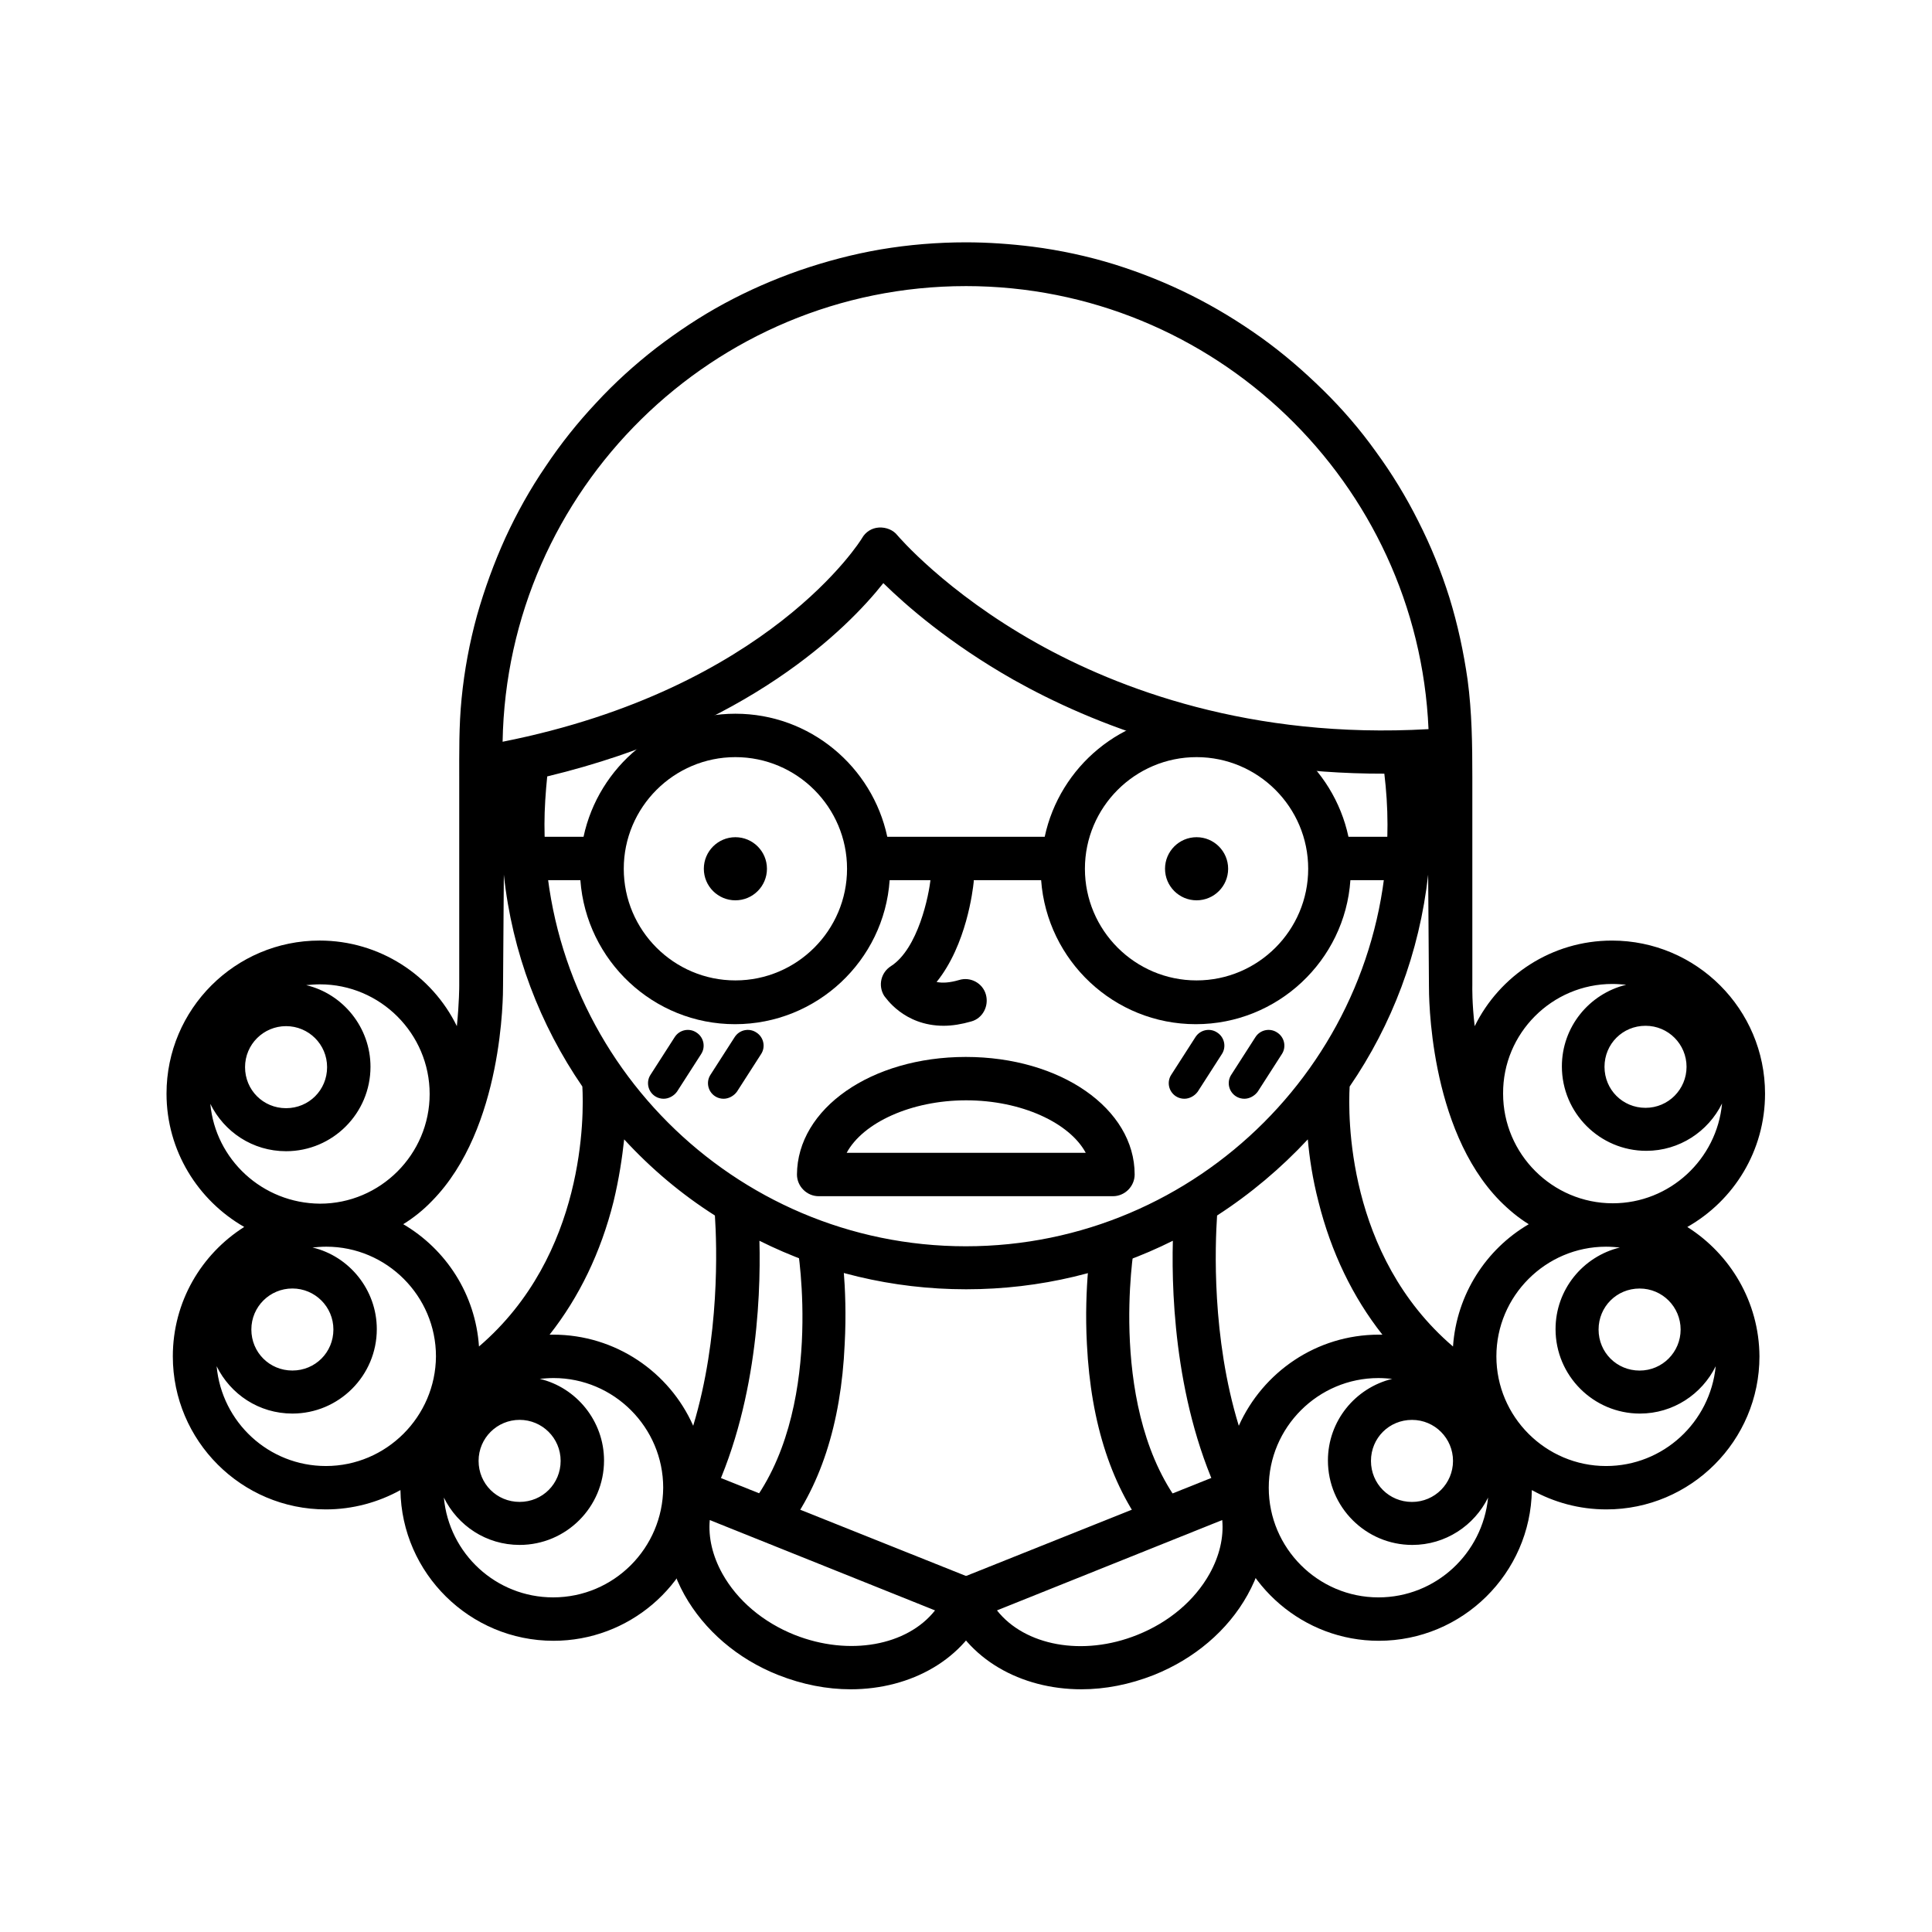
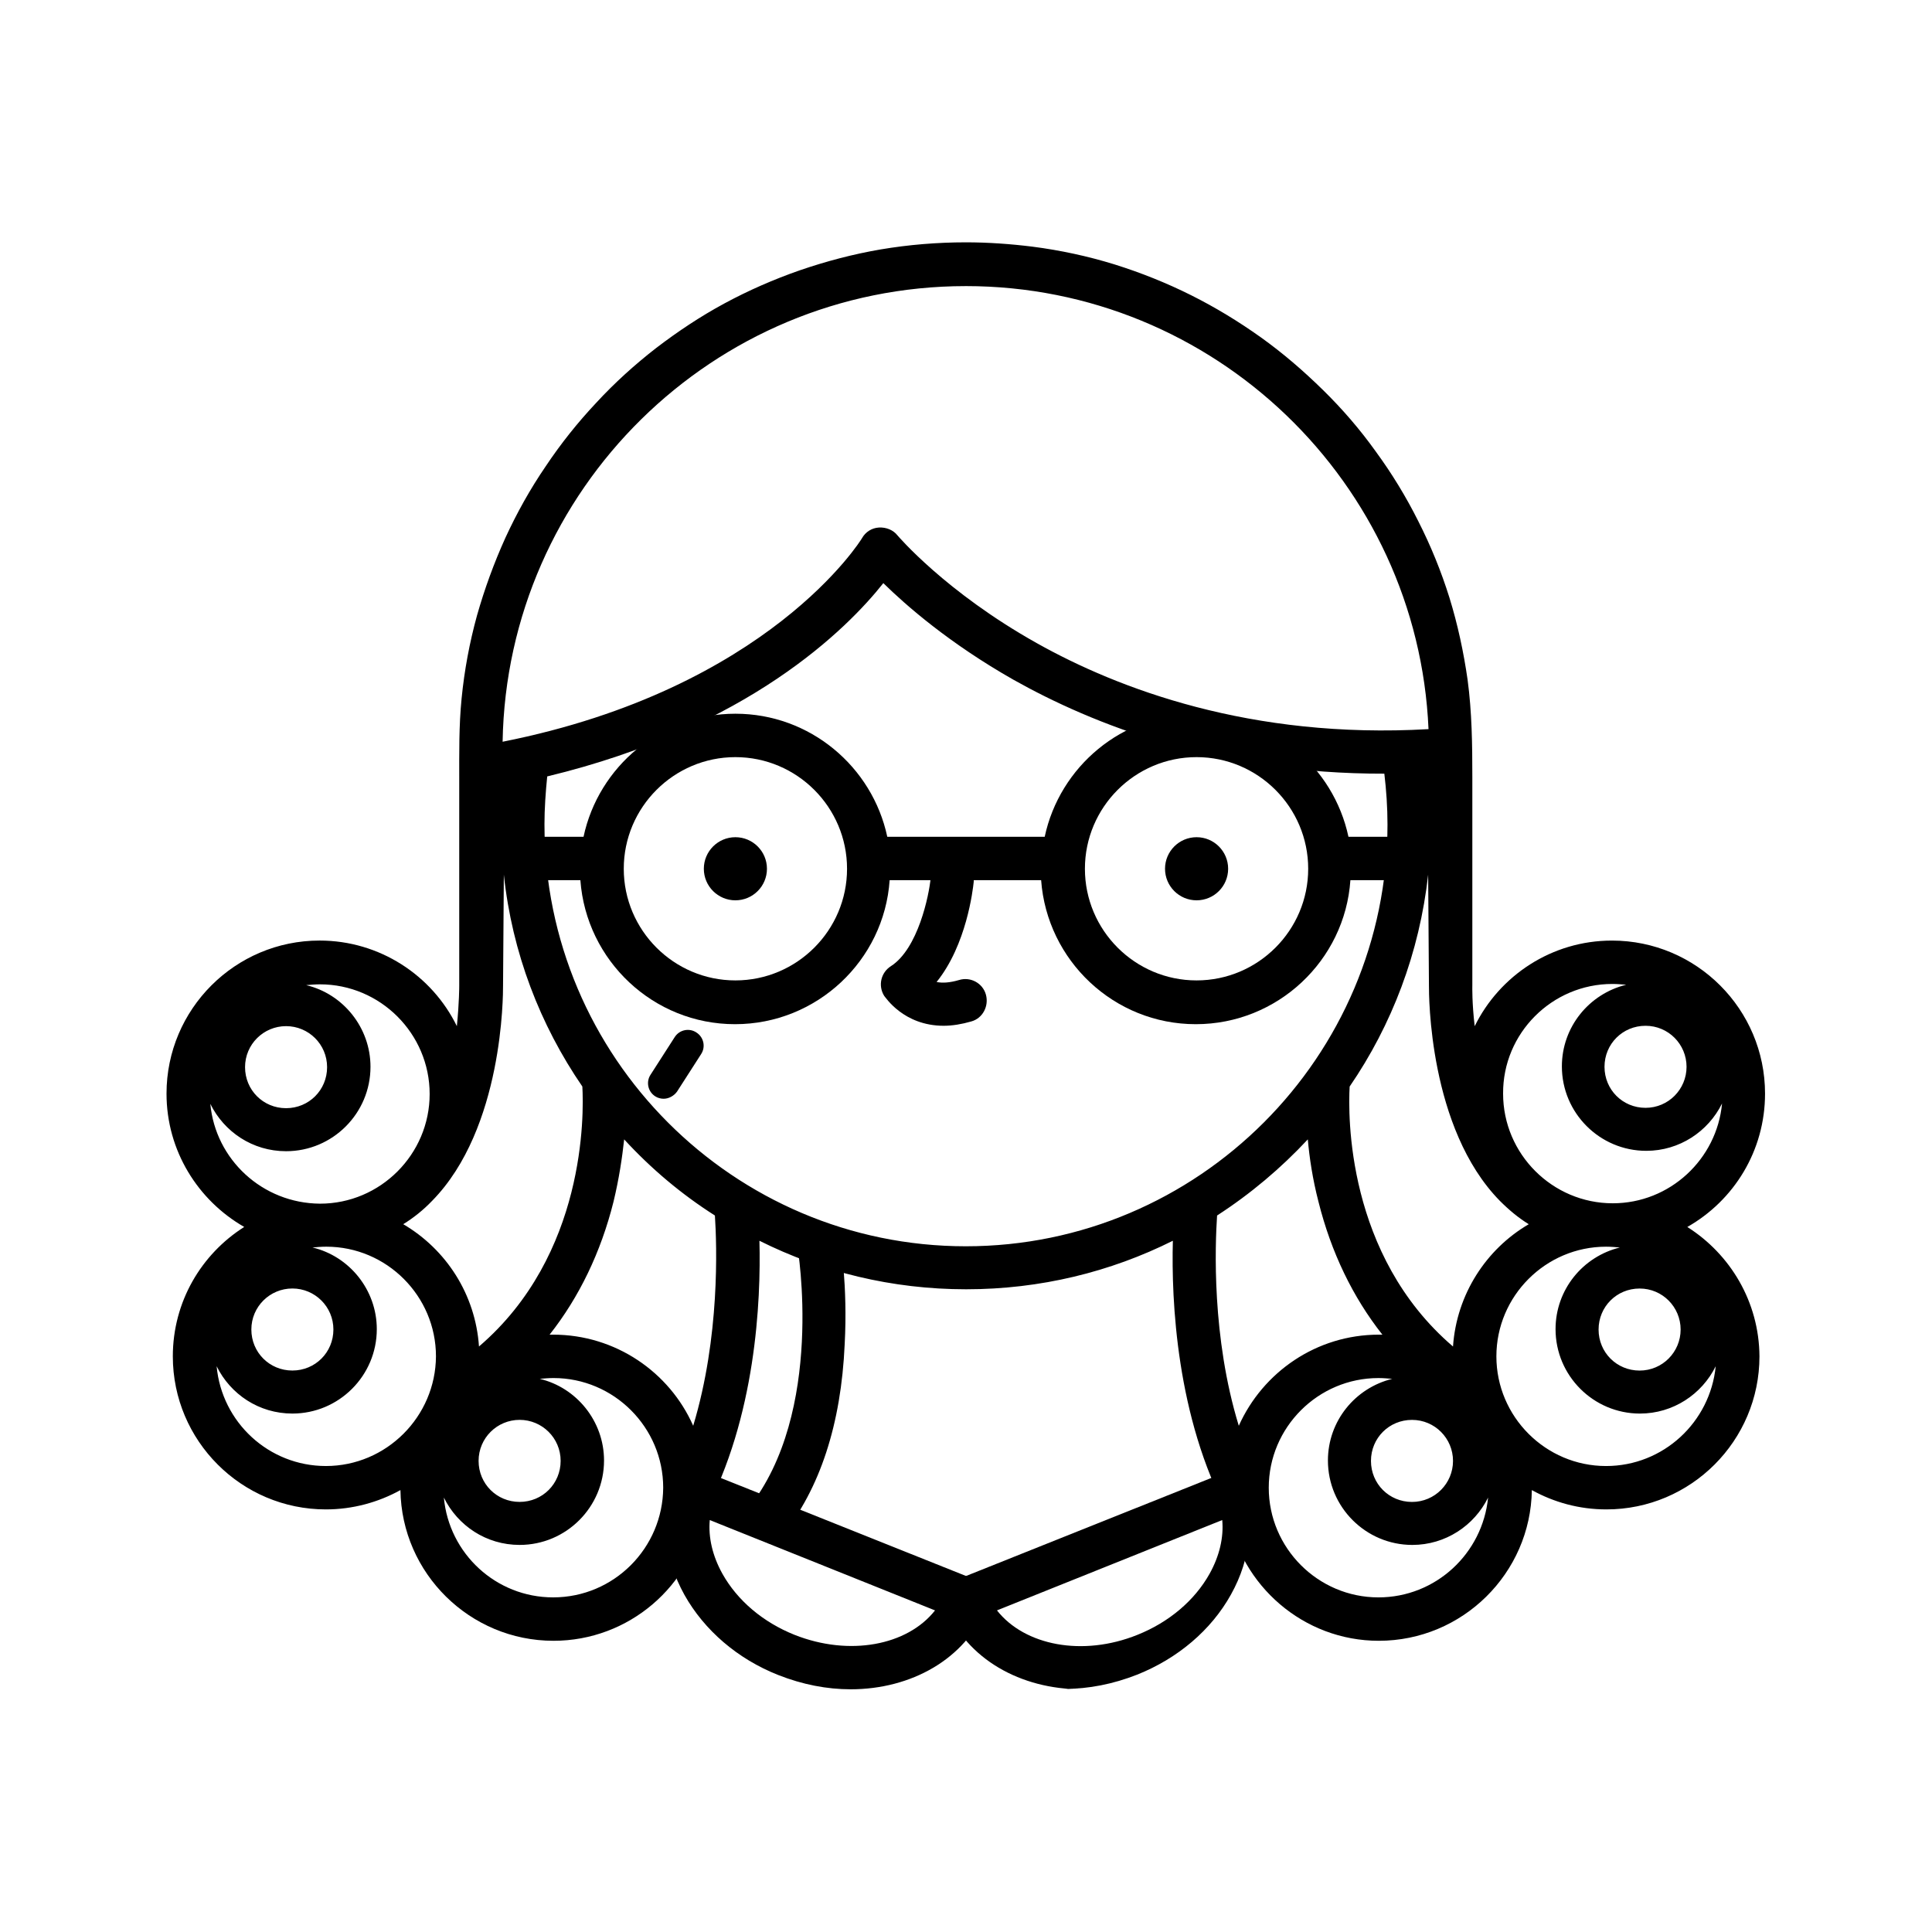
<svg xmlns="http://www.w3.org/2000/svg" fill="#000000" width="800px" height="800px" version="1.1" viewBox="144 144 512 512">
  <g>
    <path d="m351.23 551.02-8.992-7.215c20.492-25.508 13.172-69.105 13.066-69.523l11.293-1.988c0.105 0.523 2.09 12.336 1.254 27.914-0.938 21.227-6.582 38.371-16.621 50.812z" />
-     <path d="m448.77 551.02c-10.035-12.547-15.684-29.586-16.727-50.809-0.836-15.473 1.254-27.391 1.254-27.914l11.293 1.988c-0.105 0.418-7.316 44.117 13.066 69.523z" />
    <path d="m369.42 591.68c-6.273 0-12.754-1.254-19.133-3.766-10.871-4.285-19.656-11.918-24.883-21.223-5.438-9.723-6.379-20.281-2.613-29.691 0.523-1.465 1.672-2.508 3.031-3.137 1.359-0.629 3.031-0.629 4.391-0.105l71.93 28.75c1.465 0.523 2.508 1.672 3.137 3.031s0.629 3.031 0.105 4.391c-5.543 13.699-19.863 21.75-35.965 21.75zm-37.324-44.848c-0.418 4.602 0.73 9.516 3.344 14.219 3.973 7.109 10.77 12.859 19.133 16.203 14.531 5.75 29.898 2.824 37.219-6.481z" />
-     <path d="m430.58 591.68c-16.102 0-30.422-8.051-35.965-21.746-0.523-1.465-0.523-3.031 0.105-4.391s1.777-2.508 3.137-3.031l71.93-28.75c1.465-0.523 3.031-0.523 4.391 0.105s2.508 1.777 3.031 3.137c3.766 9.41 2.824 19.969-2.613 29.691-5.227 9.41-14.113 16.938-24.883 21.223-6.379 2.508-12.859 3.762-19.133 3.762zm-22.371-20.91c7.316 9.305 22.688 12.336 37.219 6.481 8.363-3.344 15.16-9.094 19.133-16.203 2.613-4.703 3.766-9.617 3.344-14.219z" />
+     <path d="m430.58 591.68c-16.102 0-30.422-8.051-35.965-21.746-0.523-1.465-0.523-3.031 0.105-4.391s1.777-2.508 3.137-3.031l71.93-28.75s2.508 1.777 3.031 3.137c3.766 9.41 2.824 19.969-2.613 29.691-5.227 9.41-14.113 16.938-24.883 21.223-6.379 2.508-12.859 3.762-19.133 3.762zm-22.371-20.91c7.316 9.305 22.688 12.336 37.219 6.481 8.363-3.344 15.16-9.094 19.133-16.203 2.613-4.703 3.766-9.617 3.344-14.219z" />
    <path d="m347.25 374.23c0 4.621-3.742 8.363-8.363 8.363-4.617 0-8.363-3.742-8.363-8.363 0-4.617 3.746-8.363 8.363-8.363 4.621 0 8.363 3.746 8.363 8.363" />
    <path d="m469.47 374.23c0 4.621-3.742 8.363-8.363 8.363-4.617 0-8.363-3.742-8.363-8.363 0-4.617 3.746-8.363 8.363-8.363 4.621 0 8.363 3.746 8.363 8.363" />
    <path d="m394.09 415.84c-10.664 0-15.473-7.633-15.785-7.945-1.672-2.719-0.836-6.168 1.777-7.84 7.215-4.602 10.141-18.82 10.559-23.418 0.312-3.137 3.137-5.438 6.273-5.121 3.137 0.312 5.438 3.137 5.121 6.273-0.211 1.988-1.883 16.621-9.828 26.449 1.566 0.312 3.449 0.211 5.961-0.523 3.031-0.941 6.273 0.836 7.109 3.867 0.836 3.031-0.836 6.273-3.867 7.109-2.508 0.73-5.019 1.148-7.32 1.148z" />
-     <path d="m399.95 424.1c25.09 0 44.746 13.695 44.746 31.156 0 3.137-2.613 5.75-5.75 5.75h-77.992c-3.137 0-5.75-2.613-5.75-5.75 0.105-17.461 19.656-31.156 44.746-31.156zm31.781 25.402c-4.285-7.945-17.043-13.906-31.676-13.906-14.637 0-27.391 5.961-31.676 13.906z" />
    <path d="m319.86 435.18c-0.73 0-1.566-0.211-2.195-0.629-1.988-1.254-2.508-3.867-1.254-5.75l6.379-9.934c1.254-1.988 3.867-2.508 5.75-1.254 1.988 1.254 2.508 3.867 1.254 5.75l-6.379 9.934c-0.836 1.148-2.195 1.883-3.555 1.883z" />
-     <path d="m335.75 435.18c-0.73 0-1.566-0.211-2.195-0.629-1.988-1.254-2.508-3.867-1.254-5.75l6.379-9.934c1.254-1.988 3.867-2.508 5.75-1.254 1.988 1.254 2.508 3.867 1.254 5.75l-6.379 9.934c-0.836 1.148-2.195 1.883-3.555 1.883z" />
-     <path d="m457.86 435.18c-0.73 0-1.566-0.211-2.195-0.629-1.988-1.254-2.508-3.867-1.254-5.75l6.379-9.934c1.254-1.988 3.867-2.508 5.75-1.254 1.988 1.254 2.508 3.867 1.254 5.75l-6.379 9.934c-0.836 1.148-2.195 1.883-3.555 1.883z" />
-     <path d="m473.76 435.18c-0.73 0-1.566-0.211-2.195-0.629-1.988-1.254-2.508-3.867-1.254-5.75l6.379-9.934c1.254-1.988 3.867-2.508 5.75-1.254 1.988 1.254 2.508 3.867 1.254 5.75l-6.379 9.934c-0.84 1.148-2.199 1.883-3.555 1.883z" />
    <path d="m591.16 469.16c12.336-7.004 20.594-20.176 20.594-35.336 0-22.371-18.191-40.562-40.562-40.562-15.996 0-29.797 9.305-36.383 22.688-0.73-6.168-0.629-10.453-0.629-10.664l0.004-0.109v-6.273-15.16-18.191-15.578c0-8.676-0.105-17.25-1.254-25.824-1.047-7.316-2.613-14.637-4.809-21.746-2.195-7.004-4.914-13.695-8.258-20.281-3.242-6.481-7.004-12.648-11.293-18.504-4.184-5.856-8.887-11.293-14.008-16.309-5.121-5.019-10.559-9.723-16.414-13.906-5.856-4.176-12.023-7.941-18.508-11.18-6.481-3.242-13.277-5.961-20.281-8.156-7.109-2.195-14.426-3.766-21.746-4.703-5.856-0.73-11.812-1.148-17.668-1.148-7.527 0-15.16 0.629-22.582 1.883-7.316 1.254-14.426 3.137-21.434 5.539-6.898 2.406-13.59 5.332-19.969 8.781-6.379 3.449-12.336 7.422-18.086 11.812-5.644 4.391-10.977 9.199-15.891 14.531-4.914 5.227-9.41 10.871-13.383 16.832-4.078 5.961-7.633 12.336-10.664 18.922-3.031 6.691-5.539 13.59-7.527 20.594-1.988 7.215-3.344 14.531-4.078 21.953-0.73 7.316-0.629 14.531-0.629 21.852v16.203 18.504 14.637 4.914 0.105c0 0.105 0 4.391-0.629 10.664-6.586-13.488-20.492-22.688-36.383-22.688-22.371 0-40.562 18.191-40.562 40.562 0 15.16 8.363 28.332 20.594 35.336-11.395 7.215-18.922 19.863-18.922 34.293 0 22.371 18.191 40.562 40.562 40.562 7.109 0 13.906-1.883 19.758-5.121 0.312 22.059 18.398 39.938 40.562 39.938 19.969 0 36.695-14.531 39.938-33.664 13.695-25.613 15.055-56.352 14.637-72.348 16.52 8.258 35.129 12.859 54.781 12.859 19.656 0 38.266-4.602 54.781-12.859-0.418 15.891 0.941 46.73 14.637 72.348 3.344 19.027 19.969 33.664 39.938 33.664 22.164 0 40.25-17.879 40.562-39.938 5.856 3.242 12.547 5.121 19.758 5.121 22.371 0 40.562-18.191 40.562-40.562-0.09-14.422-7.719-27.07-19.117-34.285zm-0.207-42.445c0 5.961-4.809 10.871-10.871 10.871s-10.871-4.809-10.871-10.871 4.809-10.871 10.871-10.871c6.062-0.004 10.871 4.91 10.871 10.871zm-19.656-21.957c1.254 0 2.406 0.105 3.66 0.211-9.828 2.406-17.043 11.188-17.043 21.641 0 12.336 10.035 22.371 22.371 22.371 8.781 0 16.414-5.121 20.074-12.547-1.359 14.742-13.801 26.449-28.961 26.449-15.996 0-29.062-13.066-29.062-29.062-0.102-15.992 12.965-29.062 28.961-29.062zm18.086 91.586c0 5.961-4.809 10.871-10.871 10.871s-10.871-4.809-10.871-10.871 4.809-10.871 10.871-10.871c6.062-0.004 10.871 4.91 10.871 10.871zm-47.879-34.082c2.406 2.406 4.914 4.496 7.633 6.168-11.293 6.586-19.133 18.609-20.074 32.41-28.332-24.254-27.809-61.473-27.391-68.895 11.188-16.309 18.504-35.441 20.805-56.141l0.211 29.48c-0.004 2.191-0.109 37.738 18.816 56.977zm-12.441 68.895c0 5.961-4.809 10.871-10.871 10.871s-10.871-4.809-10.871-10.871 4.809-10.871 10.871-10.871c6.062-0.004 10.871 4.91 10.871 10.871zm-129.12-311.34c65.863 0 119.81 52.168 122.63 117.41-47.152 2.719-82.383-10.77-103.82-22.793-24.254-13.59-36.801-28.438-36.906-28.543-1.148-1.465-3.031-2.195-4.914-2.09-1.883 0.105-3.555 1.148-4.496 2.824-0.211 0.418-24.672 39.938-95.242 53.945 1.156-66.805 55.832-120.75 122.74-120.75zm-122.63 185.46 0.211-29.48c2.195 20.699 9.617 39.832 20.805 56.141 0.418 7.316 0.941 44.641-27.391 68.895-0.941-13.801-8.676-25.719-20.074-32.41 2.719-1.672 5.332-3.766 7.633-6.168 18.922-19.234 18.816-54.781 18.816-56.977zm4.391 115c5.961 0 10.871 4.809 10.871 10.871s-4.809 10.871-10.871 10.871-10.871-4.809-10.871-10.871c0-6.059 4.914-10.871 10.871-10.871zm-61.891-104.34c5.961 0 10.871 4.809 10.871 10.871s-4.809 10.871-10.871 10.871-10.871-4.809-10.871-10.871 4.91-10.871 10.871-10.871zm-20.074 20.598c3.66 7.422 11.188 12.547 20.074 12.547 12.336 0 22.371-10.035 22.371-22.371 0-10.453-7.316-19.34-17.043-21.641 1.148-0.105 2.406-0.211 3.66-0.211 15.996 0 29.062 13.066 29.062 29.062 0 15.996-13.066 29.062-29.062 29.062-15.262-0.105-27.703-11.711-29.062-26.449zm21.746 48.926c5.961 0 10.871 4.809 10.871 10.871s-4.809 10.871-10.871 10.871-10.871-4.809-10.871-10.871 4.914-10.871 10.871-10.871zm8.887 47.047c-15.16 0-27.602-11.605-28.961-26.449 3.66 7.422 11.188 12.547 20.074 12.547 12.336 0 22.371-10.035 22.371-22.371 0-10.453-7.316-19.34-17.043-21.641 1.148-0.105 2.406-0.211 3.66-0.211 15.996 0 29.062 13.066 29.062 29.062-0.098 15.992-13.168 29.062-29.164 29.062zm60.219 34.812c-15.16 0-27.602-11.605-28.961-26.449 3.66 7.422 11.188 12.547 20.074 12.547 12.336 0 22.371-10.035 22.371-22.371 0-10.453-7.316-19.34-17.043-21.641 1.148-0.105 2.406-0.211 3.66-0.211 15.996 0 29.062 13.066 29.062 29.062-0.098 15.996-13.062 29.062-29.164 29.062zm37.113-45.477c-6.273-14.219-20.594-24.148-37.113-24.148h-0.941c7.84-9.934 13.59-21.852 16.938-35.23 1.465-6.062 2.301-11.711 2.824-16.52 7.109 7.738 15.16 14.531 24.047 20.176 0.52 7.945 1.355 32.199-5.754 55.723zm-39.414-159.33c0-4.285 0.312-8.574 0.73-12.754 53.32-12.859 79.559-39.203 89.074-51.227 6.062 5.961 17.562 15.996 34.5 25.613 21.016 11.812 54.156 24.988 98.273 24.883 0.523 4.391 0.836 8.887 0.836 13.488 0 61.578-50.184 111.76-111.76 111.76-61.574-0.008-111.65-50.188-111.65-111.77zm178.25 103.61c8.887-5.75 16.938-12.547 24.047-20.176 0.418 4.809 1.254 10.453 2.824 16.52 3.344 13.383 9.094 25.301 16.938 35.23h-0.941c-16.52 0-30.738 9.934-37.113 24.148-7.219-23.523-6.277-47.777-5.754-55.723zm42.758 101.2c-15.996 0-29.062-13.066-29.062-29.062 0-15.996 13.066-29.062 29.062-29.062 1.254 0 2.406 0.105 3.66 0.211-9.828 2.406-17.043 11.188-17.043 21.641 0 12.336 10.035 22.371 22.371 22.371 8.781 0 16.414-5.121 20.074-12.547-1.461 14.844-13.902 26.449-29.062 26.449zm60.324-34.812c-15.996 0-29.062-13.066-29.062-29.062 0-15.996 13.066-29.062 29.062-29.062 1.254 0 2.406 0.105 3.66 0.211-9.828 2.406-17.043 11.188-17.043 21.641 0 12.336 10.035 22.371 22.371 22.371 8.781 0 16.414-5.121 20.074-12.547-1.461 14.844-13.902 26.449-29.062 26.449z" />
    <path d="m514.32 365.76h-12.965c-3.973-18.609-20.492-32.617-40.25-32.617-19.758 0-36.277 14.008-40.25 32.617h-41.715c-3.973-18.609-20.492-32.617-40.25-32.617s-36.277 14.008-40.25 32.617h-12.965v11.5h12.129c1.566 21.328 19.34 38.16 40.98 38.16s39.52-16.832 40.98-38.16h40.145c1.566 21.328 19.34 38.16 40.98 38.16s39.52-16.832 40.98-38.16h12.129l0.008-11.5zm-175.43 38.059c-16.309 0-29.586-13.277-29.586-29.586 0-16.309 13.277-29.586 29.586-29.586s29.586 13.277 29.586 29.586c0 16.305-13.277 29.586-29.586 29.586zm122.21 0c-16.309 0-29.586-13.277-29.586-29.586 0-16.309 13.277-29.586 29.586-29.586 16.309 0 29.586 13.277 29.586 29.586 0 16.305-13.277 29.586-29.586 29.586z" />
  </g>
</svg>